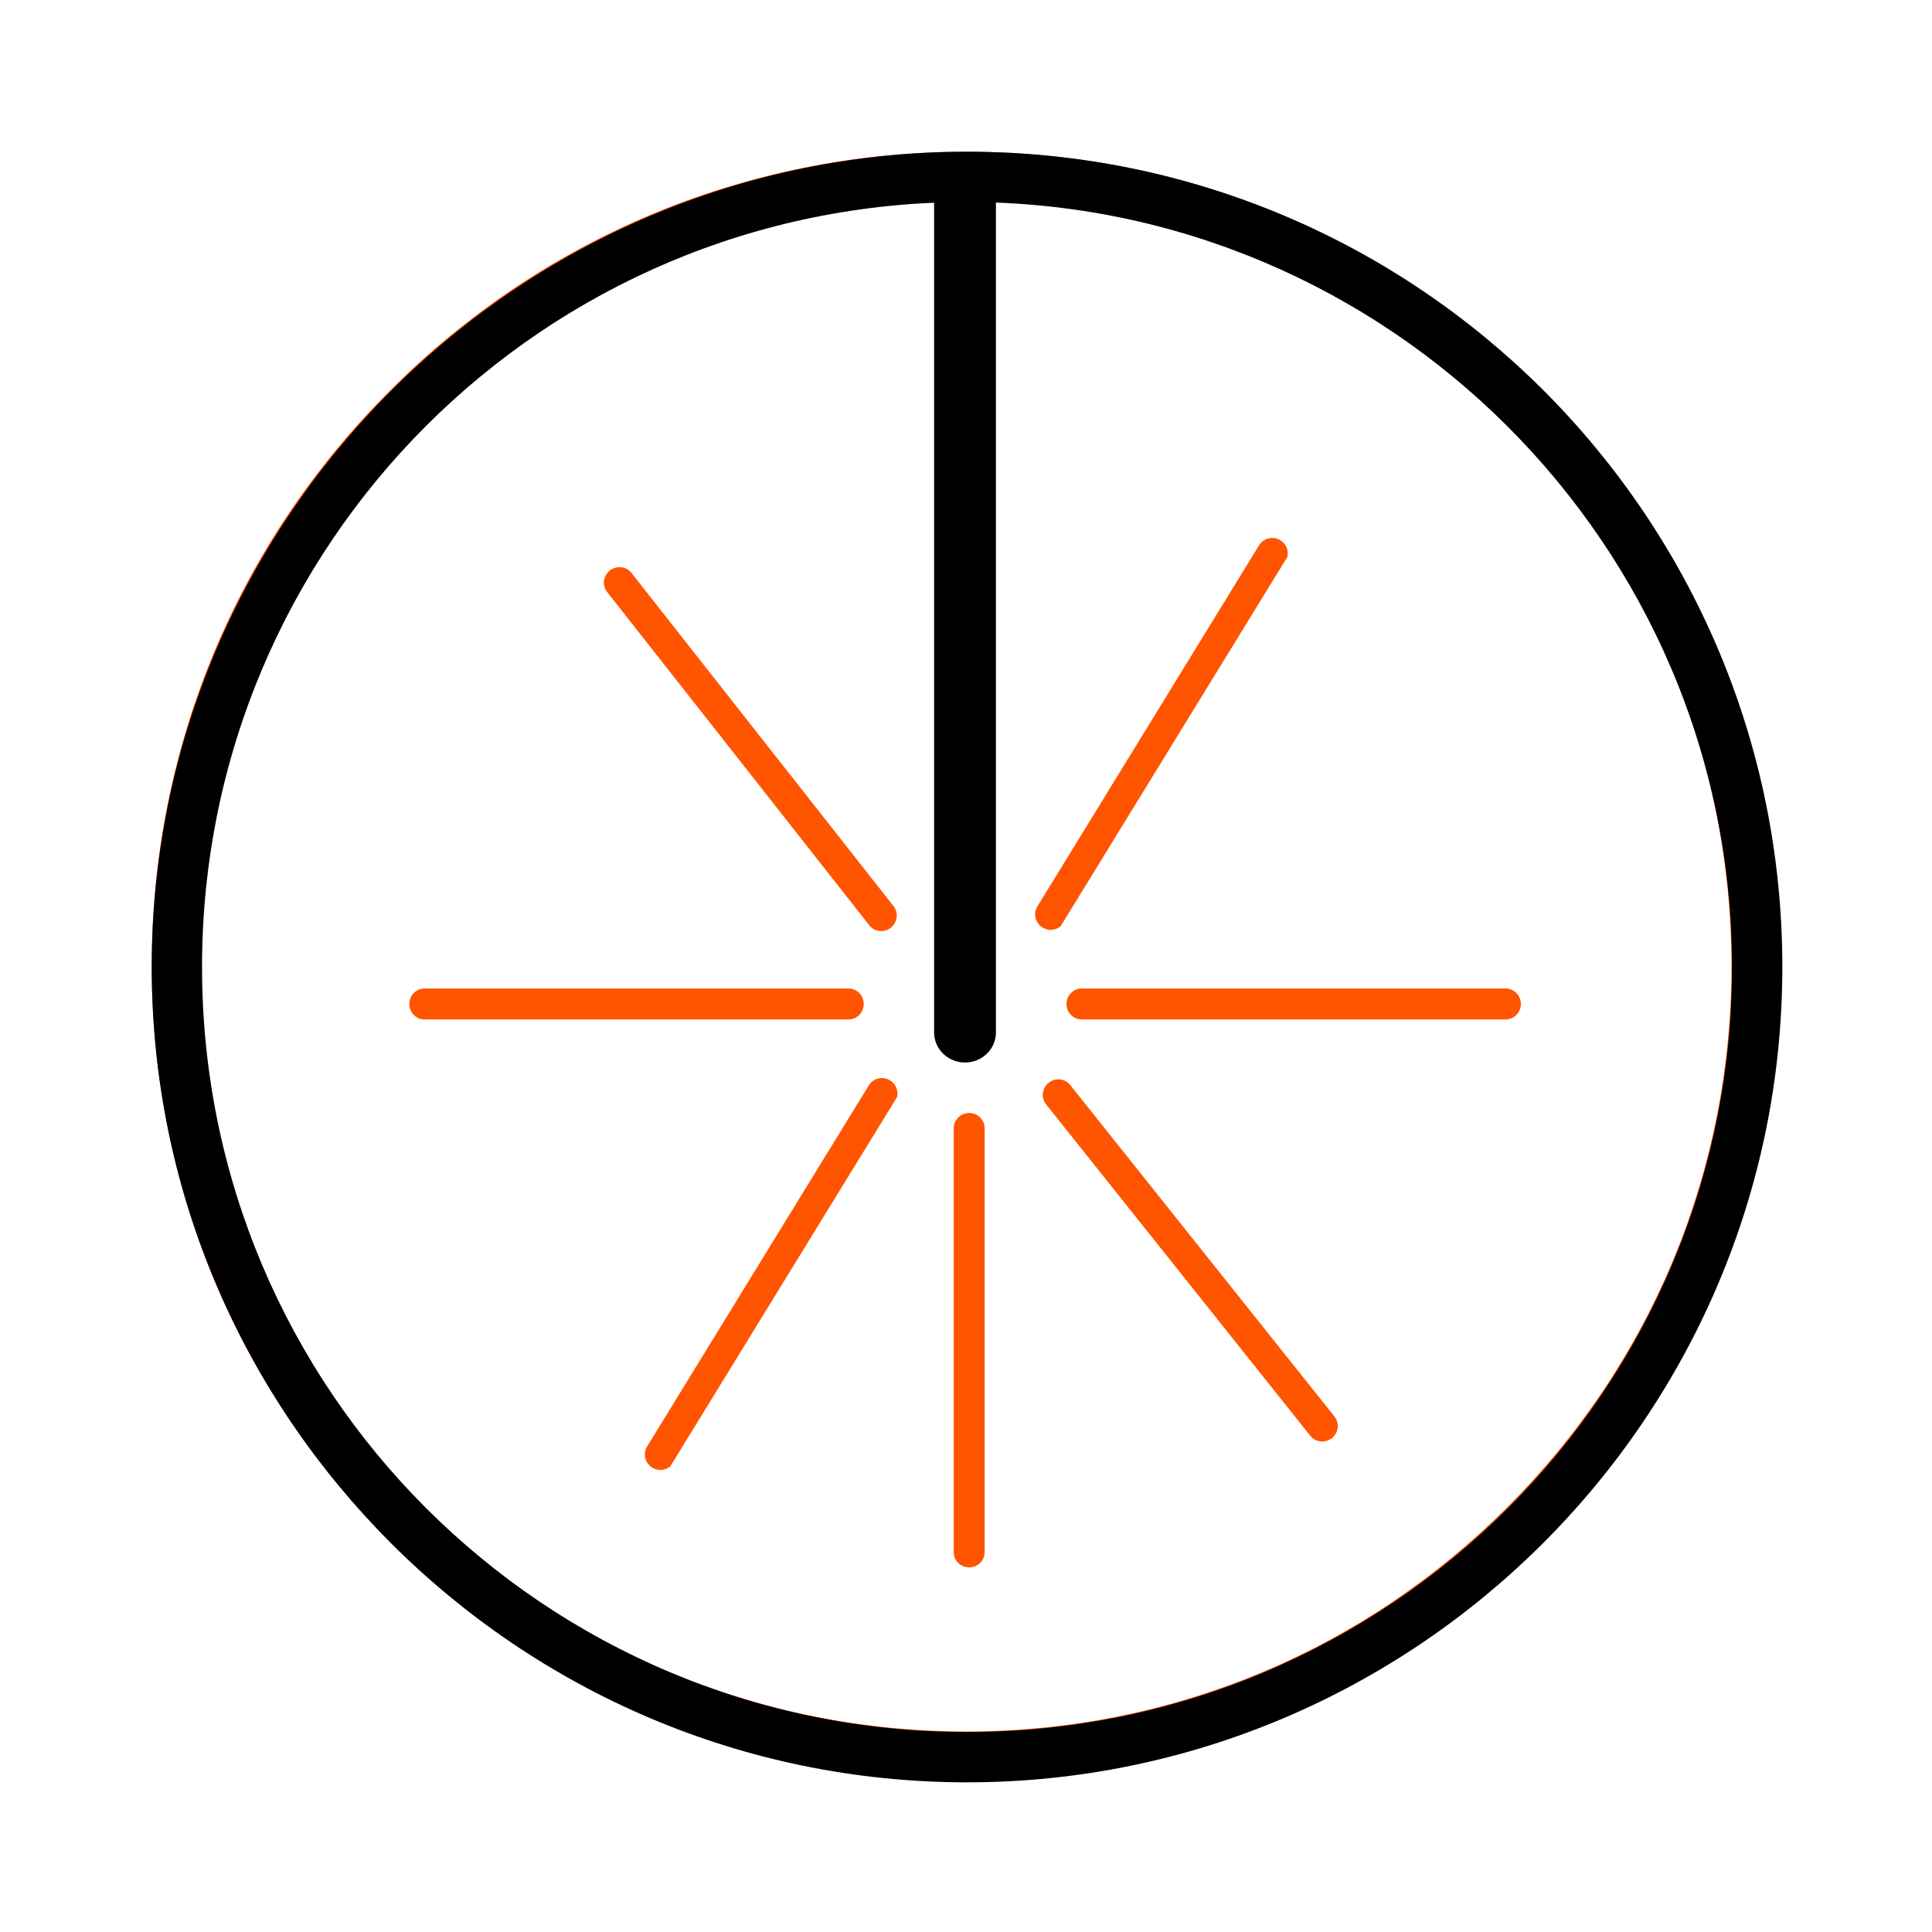
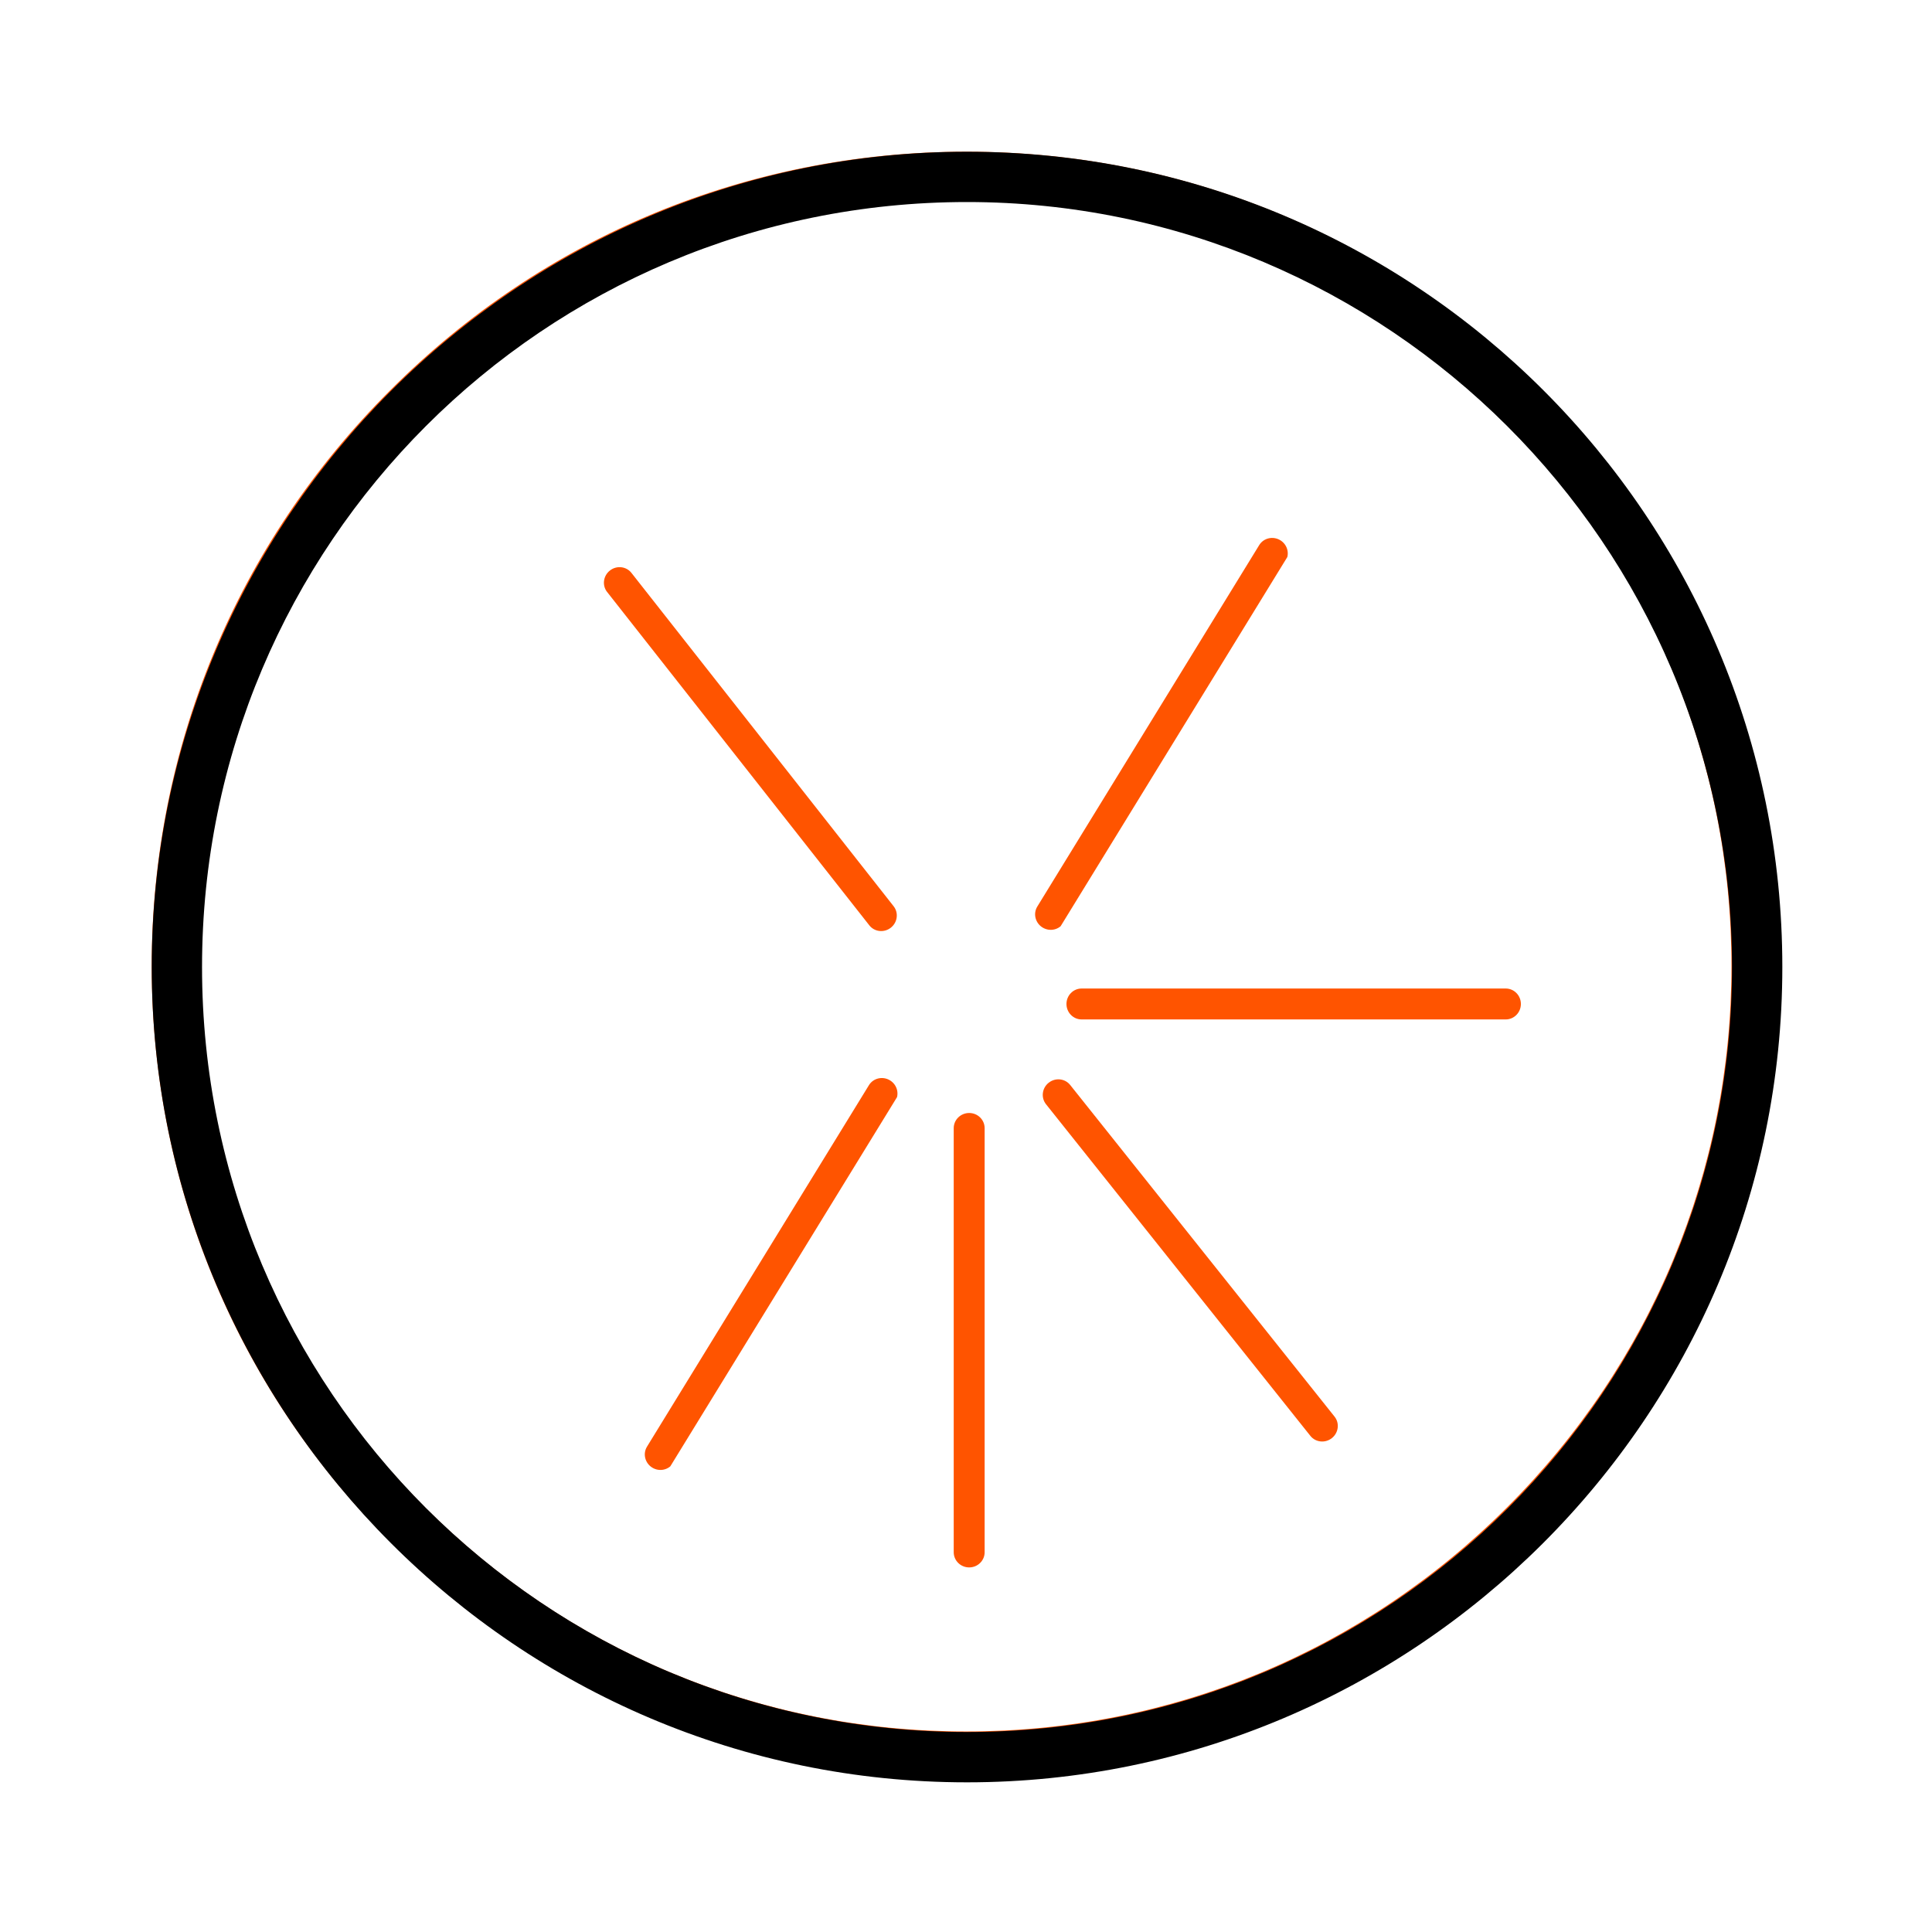
<svg xmlns="http://www.w3.org/2000/svg" width="500" zoomAndPan="magnify" viewBox="0 0 375 375" height="500" preserveAspectRatio="xMidYMid meet" version="1.0">
  <defs>
    <clipPath id="ec1fda357d">
      <path d="M 29.449 29.449 L 345.551 29.449 L 345.551 345.551 L 29.449 345.551 Z M 29.449 29.449 " clip-rule="nonzero" />
    </clipPath>
    <clipPath id="767350f9f0">
      <path d="M 187.5 345.551 C 145.301 345.551 105.566 329.129 75.75 299.25 C 45.871 269.434 29.449 229.699 29.449 187.5 C 29.449 145.301 45.871 105.566 75.75 75.75 C 105.566 45.871 145.301 29.449 187.5 29.449 C 229.699 29.449 269.434 45.871 299.25 75.75 C 329.129 105.633 345.551 145.301 345.551 187.5 C 345.551 229.699 329.129 269.434 299.25 299.25 C 269.434 329.129 229.699 345.551 187.5 345.551 M 187.5 38.922 C 147.828 38.922 110.496 54.398 82.449 82.449 C 54.398 110.496 38.922 147.828 38.922 187.5 C 38.922 227.172 54.398 264.504 82.449 292.551 C 110.496 320.602 147.828 336.078 187.5 336.078 C 227.172 336.078 264.504 320.602 292.551 292.551 C 320.602 264.504 336.078 227.172 336.078 187.5 C 336.078 147.828 320.602 110.496 292.551 82.449 C 264.504 54.398 227.172 38.922 187.5 38.922 " clip-rule="nonzero" />
    </clipPath>
    <clipPath id="0948868a6d">
      <path d="M 29.449 29.449 L 345.949 29.449 L 345.949 345.949 L 29.449 345.949 Z M 29.449 29.449 " clip-rule="nonzero" />
    </clipPath>
    <clipPath id="58b71a9b59">
-       <path d="M 181.309 31 L 193.309 31 L 193.309 207 L 181.309 207 Z M 181.309 31 " clip-rule="nonzero" />
-     </clipPath>
+       </clipPath>
    <clipPath id="32a9c8095b">
      <path d="M 117 110 L 175 110 L 175 181 L 117 181 Z M 117 110 " clip-rule="nonzero" />
    </clipPath>
    <clipPath id="f67eed5ece">
      <path d="M 120.184 108.176 L 175.824 178.918 L 171.109 182.625 L 115.469 111.887 Z M 120.184 108.176 " clip-rule="nonzero" />
    </clipPath>
    <clipPath id="119b15706c">
      <path d="M 120.184 108.176 L 175.824 178.918 L 171.109 182.625 L 115.469 111.887 Z M 120.184 108.176 " clip-rule="nonzero" />
    </clipPath>
    <clipPath id="fb52f827fa">
      <path d="M 202 209 L 260 209 L 260 280 L 202 280 Z M 202 209 " clip-rule="nonzero" />
    </clipPath>
    <clipPath id="283ff679cf">
      <path d="M 205.328 207.59 L 261.426 277.965 L 256.734 281.707 L 200.637 211.328 Z M 205.328 207.59 " clip-rule="nonzero" />
    </clipPath>
    <clipPath id="19fbc3d5d8">
      <path d="M 205.328 207.59 L 261.426 277.965 L 256.734 281.707 L 200.637 211.328 Z M 205.328 207.59 " clip-rule="nonzero" />
    </clipPath>
    <clipPath id="4ad4741b75">
      <path d="M 200 104 L 250 104 L 250 181 L 200 181 Z M 200 104 " clip-rule="nonzero" />
    </clipPath>
    <clipPath id="4e93bc9d51">
      <path d="M 251.254 105.863 L 204.16 182.562 L 199.047 179.422 L 246.141 102.727 Z M 251.254 105.863 " clip-rule="nonzero" />
    </clipPath>
    <clipPath id="3be69f697d">
      <path d="M 199.332 179.227 L 246.426 102.527 L 251.539 105.668 L 204.445 182.363 Z M 199.332 179.227 " clip-rule="nonzero" />
    </clipPath>
    <clipPath id="d31cda9b8a">
      <path d="M 125 209 L 175 209 L 175 286 L 125 286 Z M 125 209 " clip-rule="nonzero" />
    </clipPath>
    <clipPath id="1fe180bba4">
      <path d="M 175.496 210.699 L 128.402 287.395 L 123.289 284.258 L 170.383 207.559 Z M 175.496 210.699 " clip-rule="nonzero" />
    </clipPath>
    <clipPath id="6246f2a817">
      <path d="M 123.574 284.059 L 170.668 207.363 L 175.781 210.504 L 128.688 287.199 Z M 123.574 284.059 " clip-rule="nonzero" />
    </clipPath>
    <clipPath id="56ce1b3e03">
      <path d="M 185.117 216 L 191.117 216 L 191.117 305 L 185.117 305 Z M 185.117 216 " clip-rule="nonzero" />
    </clipPath>
    <clipPath id="d77cbd6a18">
      <path d="M 207 191.871 L 296 191.871 L 296 197.871 L 207 197.871 Z M 207 191.871 " clip-rule="nonzero" />
    </clipPath>
    <clipPath id="a35d0be565">
      <path d="M 79 191.871 L 168 191.871 L 168 197.871 L 79 197.871 Z M 79 191.871 " clip-rule="nonzero" />
    </clipPath>
  </defs>
  <rect x="-37.5" width="450" fill="#ffffff" y="-37.5" height="450" fill-opacity="1" />
  <rect x="-37.5" width="450" fill="#ffffff" y="-37.5" height="450" fill-opacity="1" />
-   <rect x="-37.5" width="450" fill="#ffffff" y="-37.5" height="450" fill-opacity="1" />
  <g clip-path="url(#ec1fda357d)">
    <g clip-path="url(#767350f9f0)">
      <path fill="#ff5400" d="M 29.449 29.449 L 345.551 29.449 L 345.551 345.551 L 29.449 345.551 Z M 29.449 29.449 " fill-opacity="1" fill-rule="nonzero" />
    </g>
  </g>
  <g clip-path="url(#0948868a6d)">
    <path fill="#000000" d="M 187.699 345.949 C 100.27 345.949 29.449 274.637 29.449 187.699 C 29.449 100.758 100.27 29.449 187.699 29.449 C 275.125 29.449 345.949 100.27 345.949 187.699 C 345.949 275.125 274.637 345.949 187.699 345.949 Z M 187.699 39.215 C 105.641 39.215 39.215 105.641 39.215 187.699 C 39.215 269.754 105.641 336.18 187.699 336.18 C 269.754 336.18 336.18 269.754 336.18 187.699 C 336.18 105.641 269.266 39.215 187.699 39.215 Z M 187.699 39.215 " fill-opacity="1" fill-rule="nonzero" />
  </g>
  <g clip-path="url(#58b71a9b59)">
    <path fill="#000000" d="M 193.309 200.398 L 193.309 36.988 C 193.309 33.766 190.621 31.152 187.309 31.152 C 183.996 31.152 181.309 33.766 181.309 36.988 L 181.309 200.398 C 181.309 203.621 183.996 206.234 187.309 206.234 C 190.621 206.234 193.309 203.621 193.309 200.398 Z M 193.309 200.398 " fill-opacity="1" fill-rule="nonzero" />
  </g>
  <g clip-path="url(#32a9c8095b)">
    <g clip-path="url(#f67eed5ece)">
      <g clip-path="url(#119b15706c)">
        <path fill="#ff5400" d="M 173.449 175.898 L 122.559 111.195 C 121.555 109.918 119.684 109.715 118.383 110.738 C 117.078 111.766 116.836 113.629 117.84 114.906 L 168.734 179.609 C 169.738 180.887 171.605 181.09 172.91 180.066 C 174.211 179.039 174.453 177.176 173.449 175.898 Z M 173.449 175.898 " fill-opacity="1" fill-rule="nonzero" />
      </g>
    </g>
  </g>
  <g clip-path="url(#fb52f827fa)">
    <g clip-path="url(#283ff679cf)">
      <g clip-path="url(#19fbc3d5d8)">
        <path fill="#ff5400" d="M 259.035 274.965 L 207.723 210.594 C 206.711 209.324 204.84 209.129 203.543 210.164 C 202.246 211.195 202.02 213.062 203.031 214.332 L 254.344 278.703 C 255.355 279.973 257.227 280.164 258.52 279.133 C 259.816 278.102 260.047 276.234 259.035 274.965 Z M 259.035 274.965 " fill-opacity="1" fill-rule="nonzero" />
      </g>
    </g>
  </g>
  <g clip-path="url(#4ad4741b75)">
    <g clip-path="url(#4e93bc9d51)">
      <g clip-path="url(#3be69f697d)">
        <path fill="#ff5400" d="M 244.414 105.801 L 201.344 175.953 C 200.492 177.336 200.949 179.16 202.359 180.027 C 203.773 180.895 205.605 180.477 206.457 179.094 L 249.527 108.941 C 250.379 107.555 249.922 105.73 248.512 104.863 C 247.098 104 245.266 104.418 244.414 105.801 Z M 244.414 105.801 " fill-opacity="1" fill-rule="nonzero" />
      </g>
    </g>
  </g>
  <g clip-path="url(#d31cda9b8a)">
    <g clip-path="url(#1fe180bba4)">
      <g clip-path="url(#6246f2a817)">
        <path fill="#ff5400" d="M 168.656 210.637 L 125.586 280.789 C 124.734 282.172 125.191 283.996 126.602 284.863 C 128.016 285.73 129.848 285.312 130.699 283.926 L 173.77 213.773 C 174.621 212.391 174.164 210.566 172.754 209.699 C 171.34 208.832 169.508 209.25 168.656 210.637 Z M 168.656 210.637 " fill-opacity="1" fill-rule="nonzero" />
      </g>
    </g>
  </g>
  <g clip-path="url(#56ce1b3e03)">
    <path fill="#ff5400" d="M 191.117 301.293 L 191.117 218.973 C 191.117 217.348 189.773 216.031 188.117 216.031 C 186.461 216.031 185.117 217.348 185.117 218.973 L 185.117 301.293 C 185.117 302.918 186.461 304.234 188.117 304.234 C 189.773 304.234 191.117 302.918 191.117 301.293 Z M 191.117 301.293 " fill-opacity="1" fill-rule="nonzero" />
  </g>
  <g clip-path="url(#d77cbd6a18)">
    <path fill="#ff5400" d="M 209.941 197.871 L 292.262 197.871 C 293.887 197.871 295.203 196.527 295.203 194.871 C 295.203 193.215 293.887 191.871 292.262 191.871 L 209.941 191.871 C 208.316 191.871 207 193.215 207 194.871 C 207 196.527 208.316 197.871 209.941 197.871 Z M 209.941 197.871 " fill-opacity="1" fill-rule="nonzero" />
  </g>
  <g clip-path="url(#a35d0be565)">
-     <path fill="#ff5400" d="M 82.383 197.871 L 164.703 197.871 C 166.328 197.871 167.645 196.527 167.645 194.871 C 167.645 193.215 166.328 191.871 164.703 191.871 L 82.383 191.871 C 80.762 191.871 79.445 193.215 79.445 194.871 C 79.445 196.527 80.762 197.871 82.383 197.871 Z M 82.383 197.871 " fill-opacity="1" fill-rule="nonzero" />
-   </g>
+     </g>
</svg>